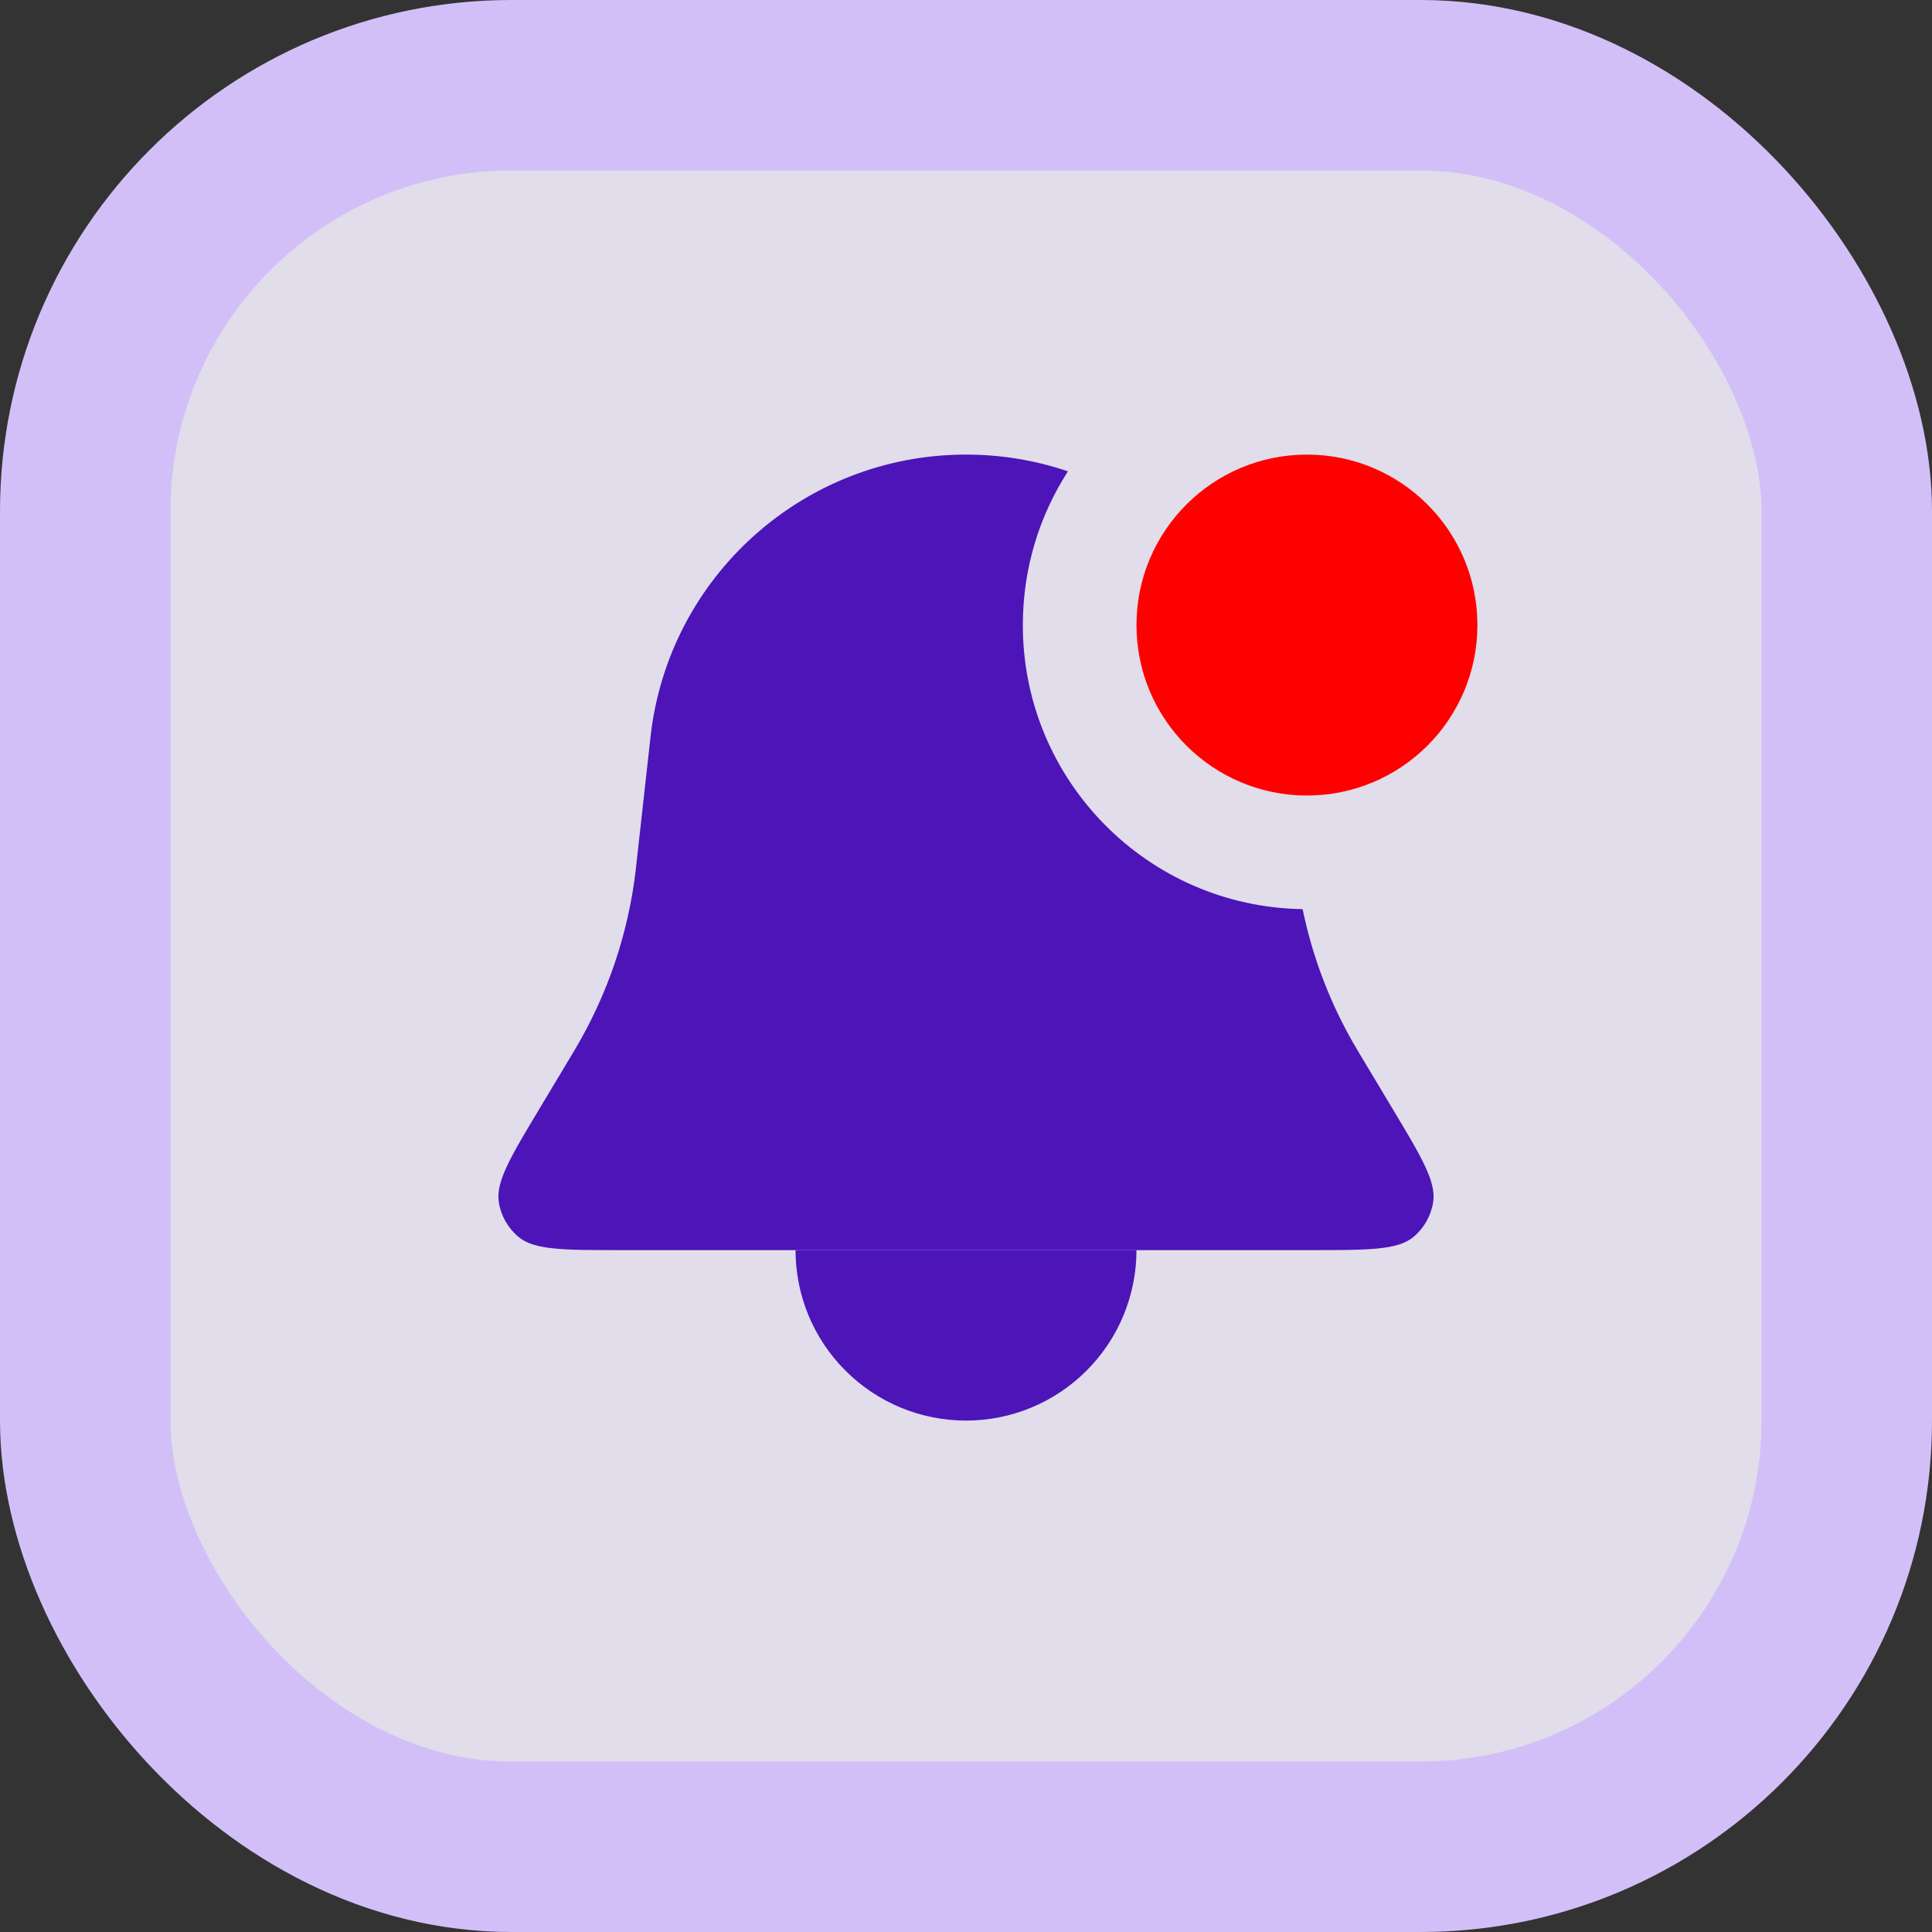
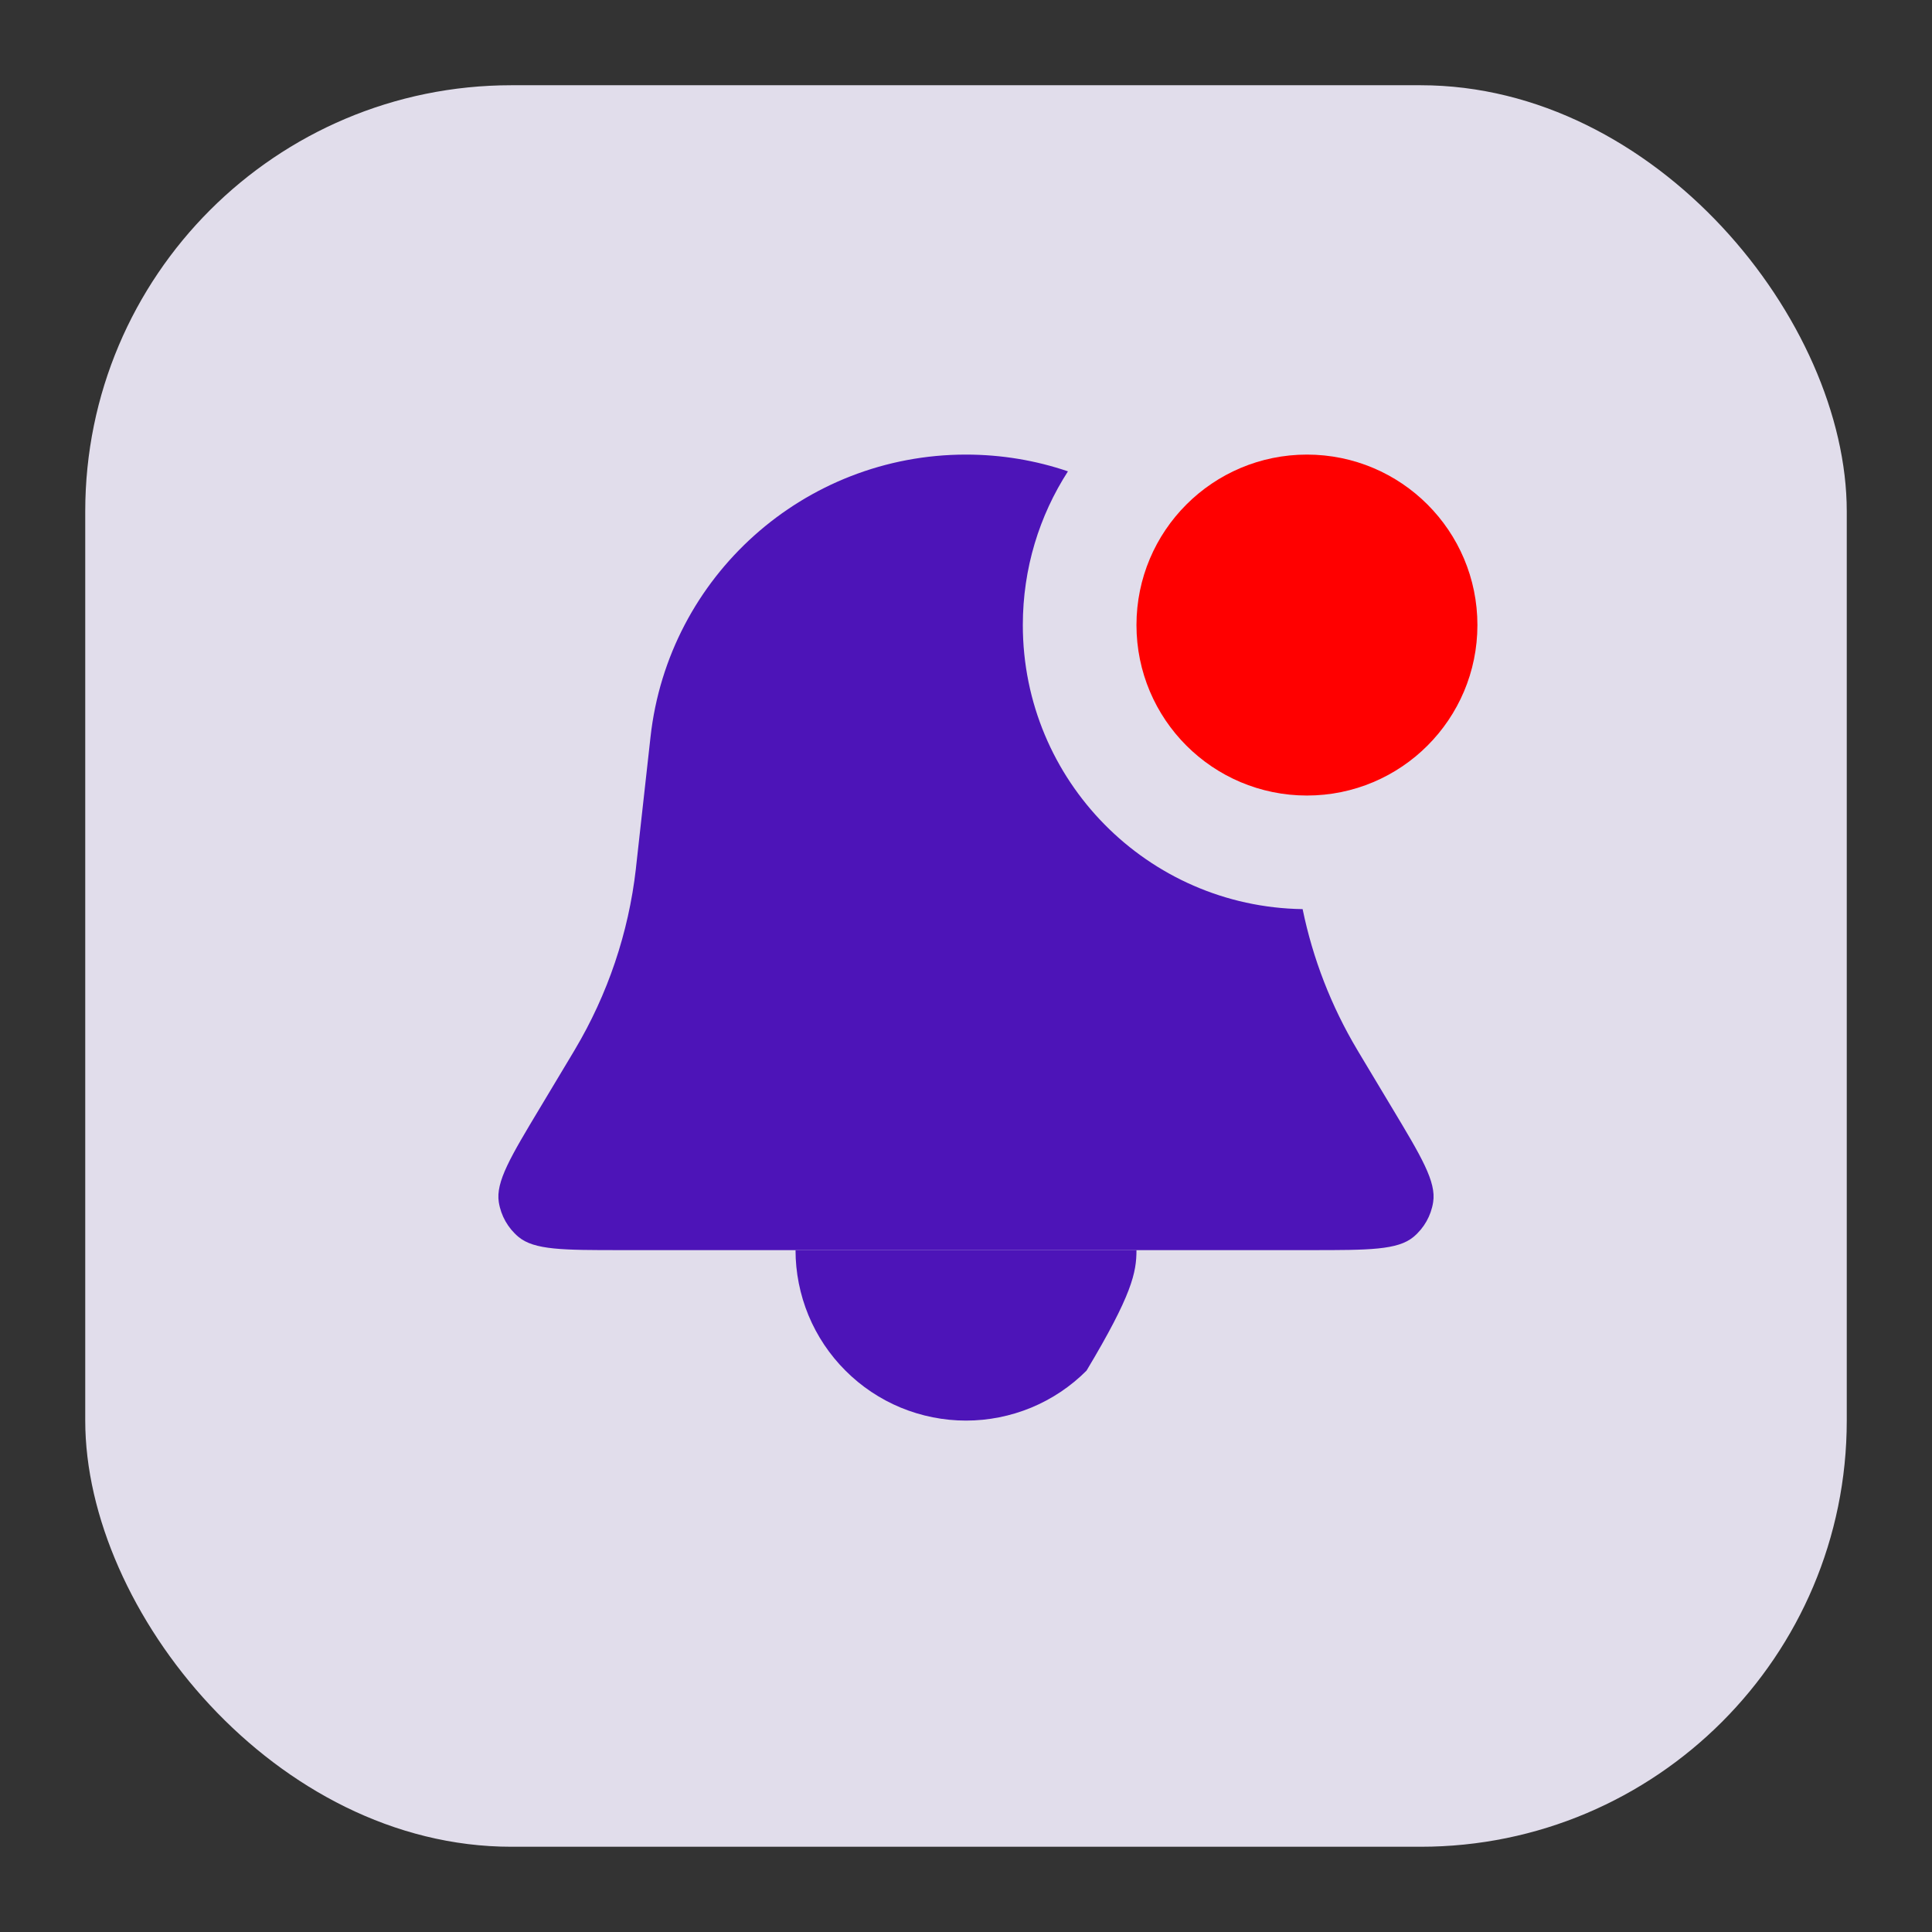
<svg xmlns="http://www.w3.org/2000/svg" width="34" height="34" viewBox="0 0 34 34" fill="none">
  <rect x="0" y="0" width="34" height="34" fill="#333333" stroke="none" />
  <rect x="1.5" y="1.5" width="31" height="31" rx="7.5" fill="#F4F0FF" fill-opacity="0.9" />
-   <rect x="1.5" y="1.5" width="31" height="31" rx="7.5" stroke="#D3BFF8" stroke-width="3" />
  <path fill-rule="evenodd" clip-rule="evenodd" d="M18.794 8.295C18.23 8.103 17.626 8 17 8C14.153 8 11.762 10.14 11.448 12.969L11.196 15.236L11.19 15.293C11.061 16.417 10.695 17.5 10.116 18.473L10.087 18.522L9.509 19.486C8.984 20.36 8.722 20.797 8.778 21.156C8.816 21.395 8.939 21.612 9.124 21.767C9.403 22 9.913 22 10.932 22H23.068C24.087 22 24.597 22 24.876 21.767C25.061 21.612 25.184 21.395 25.221 21.156C25.278 20.797 25.016 20.36 24.491 19.486L24.491 19.486L23.913 18.522L23.884 18.473C23.427 17.706 23.103 16.87 22.924 15.999C20.197 15.959 18 13.736 18 11C18 10.003 18.291 9.075 18.794 8.295ZM21.274 9.989C21.961 10.804 22.42 11.821 22.55 12.949C21.662 12.745 21 11.95 21 11C21 10.631 21.1 10.286 21.274 9.989Z" fill="#4D14B8" />
-   <path d="M14 22C14 22.394 14.078 22.784 14.228 23.148C14.379 23.512 14.6 23.843 14.879 24.121C15.157 24.4 15.488 24.621 15.852 24.772C16.216 24.922 16.606 25 17 25C17.394 25 17.784 24.922 18.148 24.772C18.512 24.621 18.843 24.4 19.121 24.121C19.4 23.843 19.621 23.512 19.772 23.148C19.922 22.784 20 22.394 20 22L17 22H14Z" fill="#4D14B8" />
+   <path d="M14 22C14 22.394 14.078 22.784 14.228 23.148C14.379 23.512 14.6 23.843 14.879 24.121C15.157 24.4 15.488 24.621 15.852 24.772C16.216 24.922 16.606 25 17 25C17.394 25 17.784 24.922 18.148 24.772C18.512 24.621 18.843 24.4 19.121 24.121C19.922 22.784 20 22.394 20 22L17 22H14Z" fill="#4D14B8" />
  <path d="M23 13.5C24.381 13.5 25.5 12.381 25.5 11C25.5 9.619 24.381 8.5 23 8.5C21.619 8.5 20.5 9.619 20.5 11C20.5 12.381 21.619 13.5 23 13.5Z" fill="#FF0000" stroke="#FF0000" />
</svg>